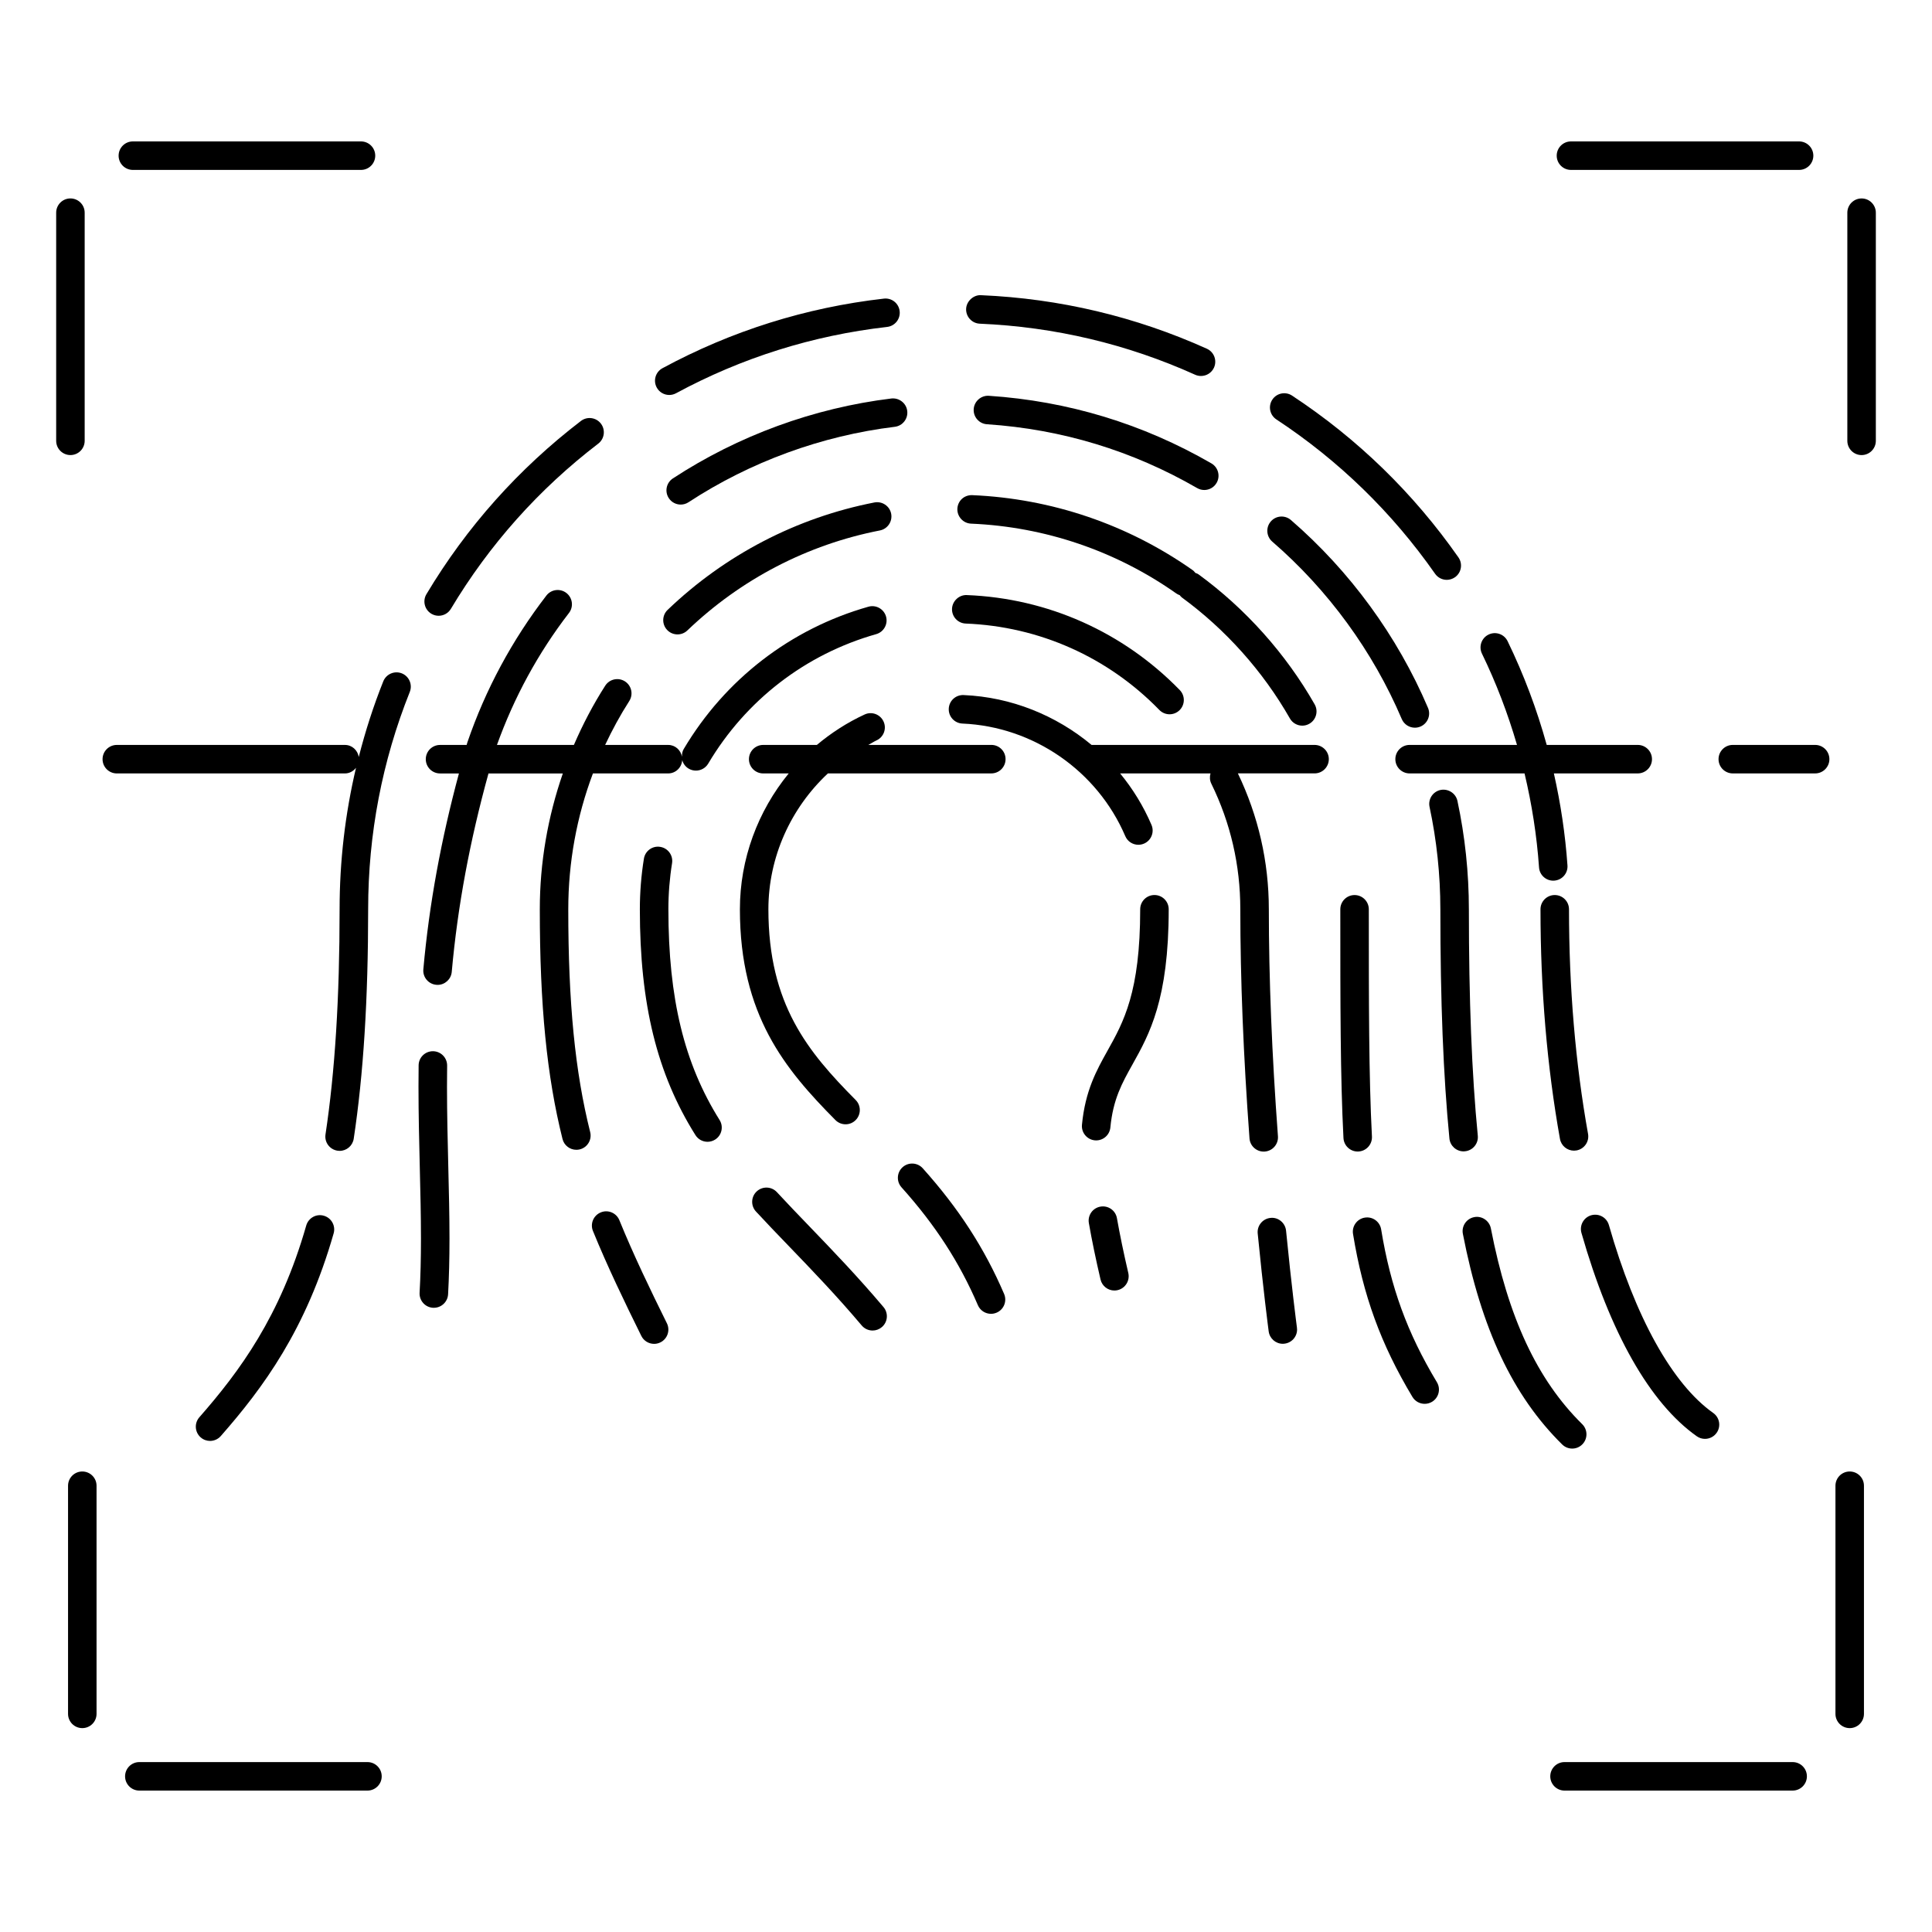
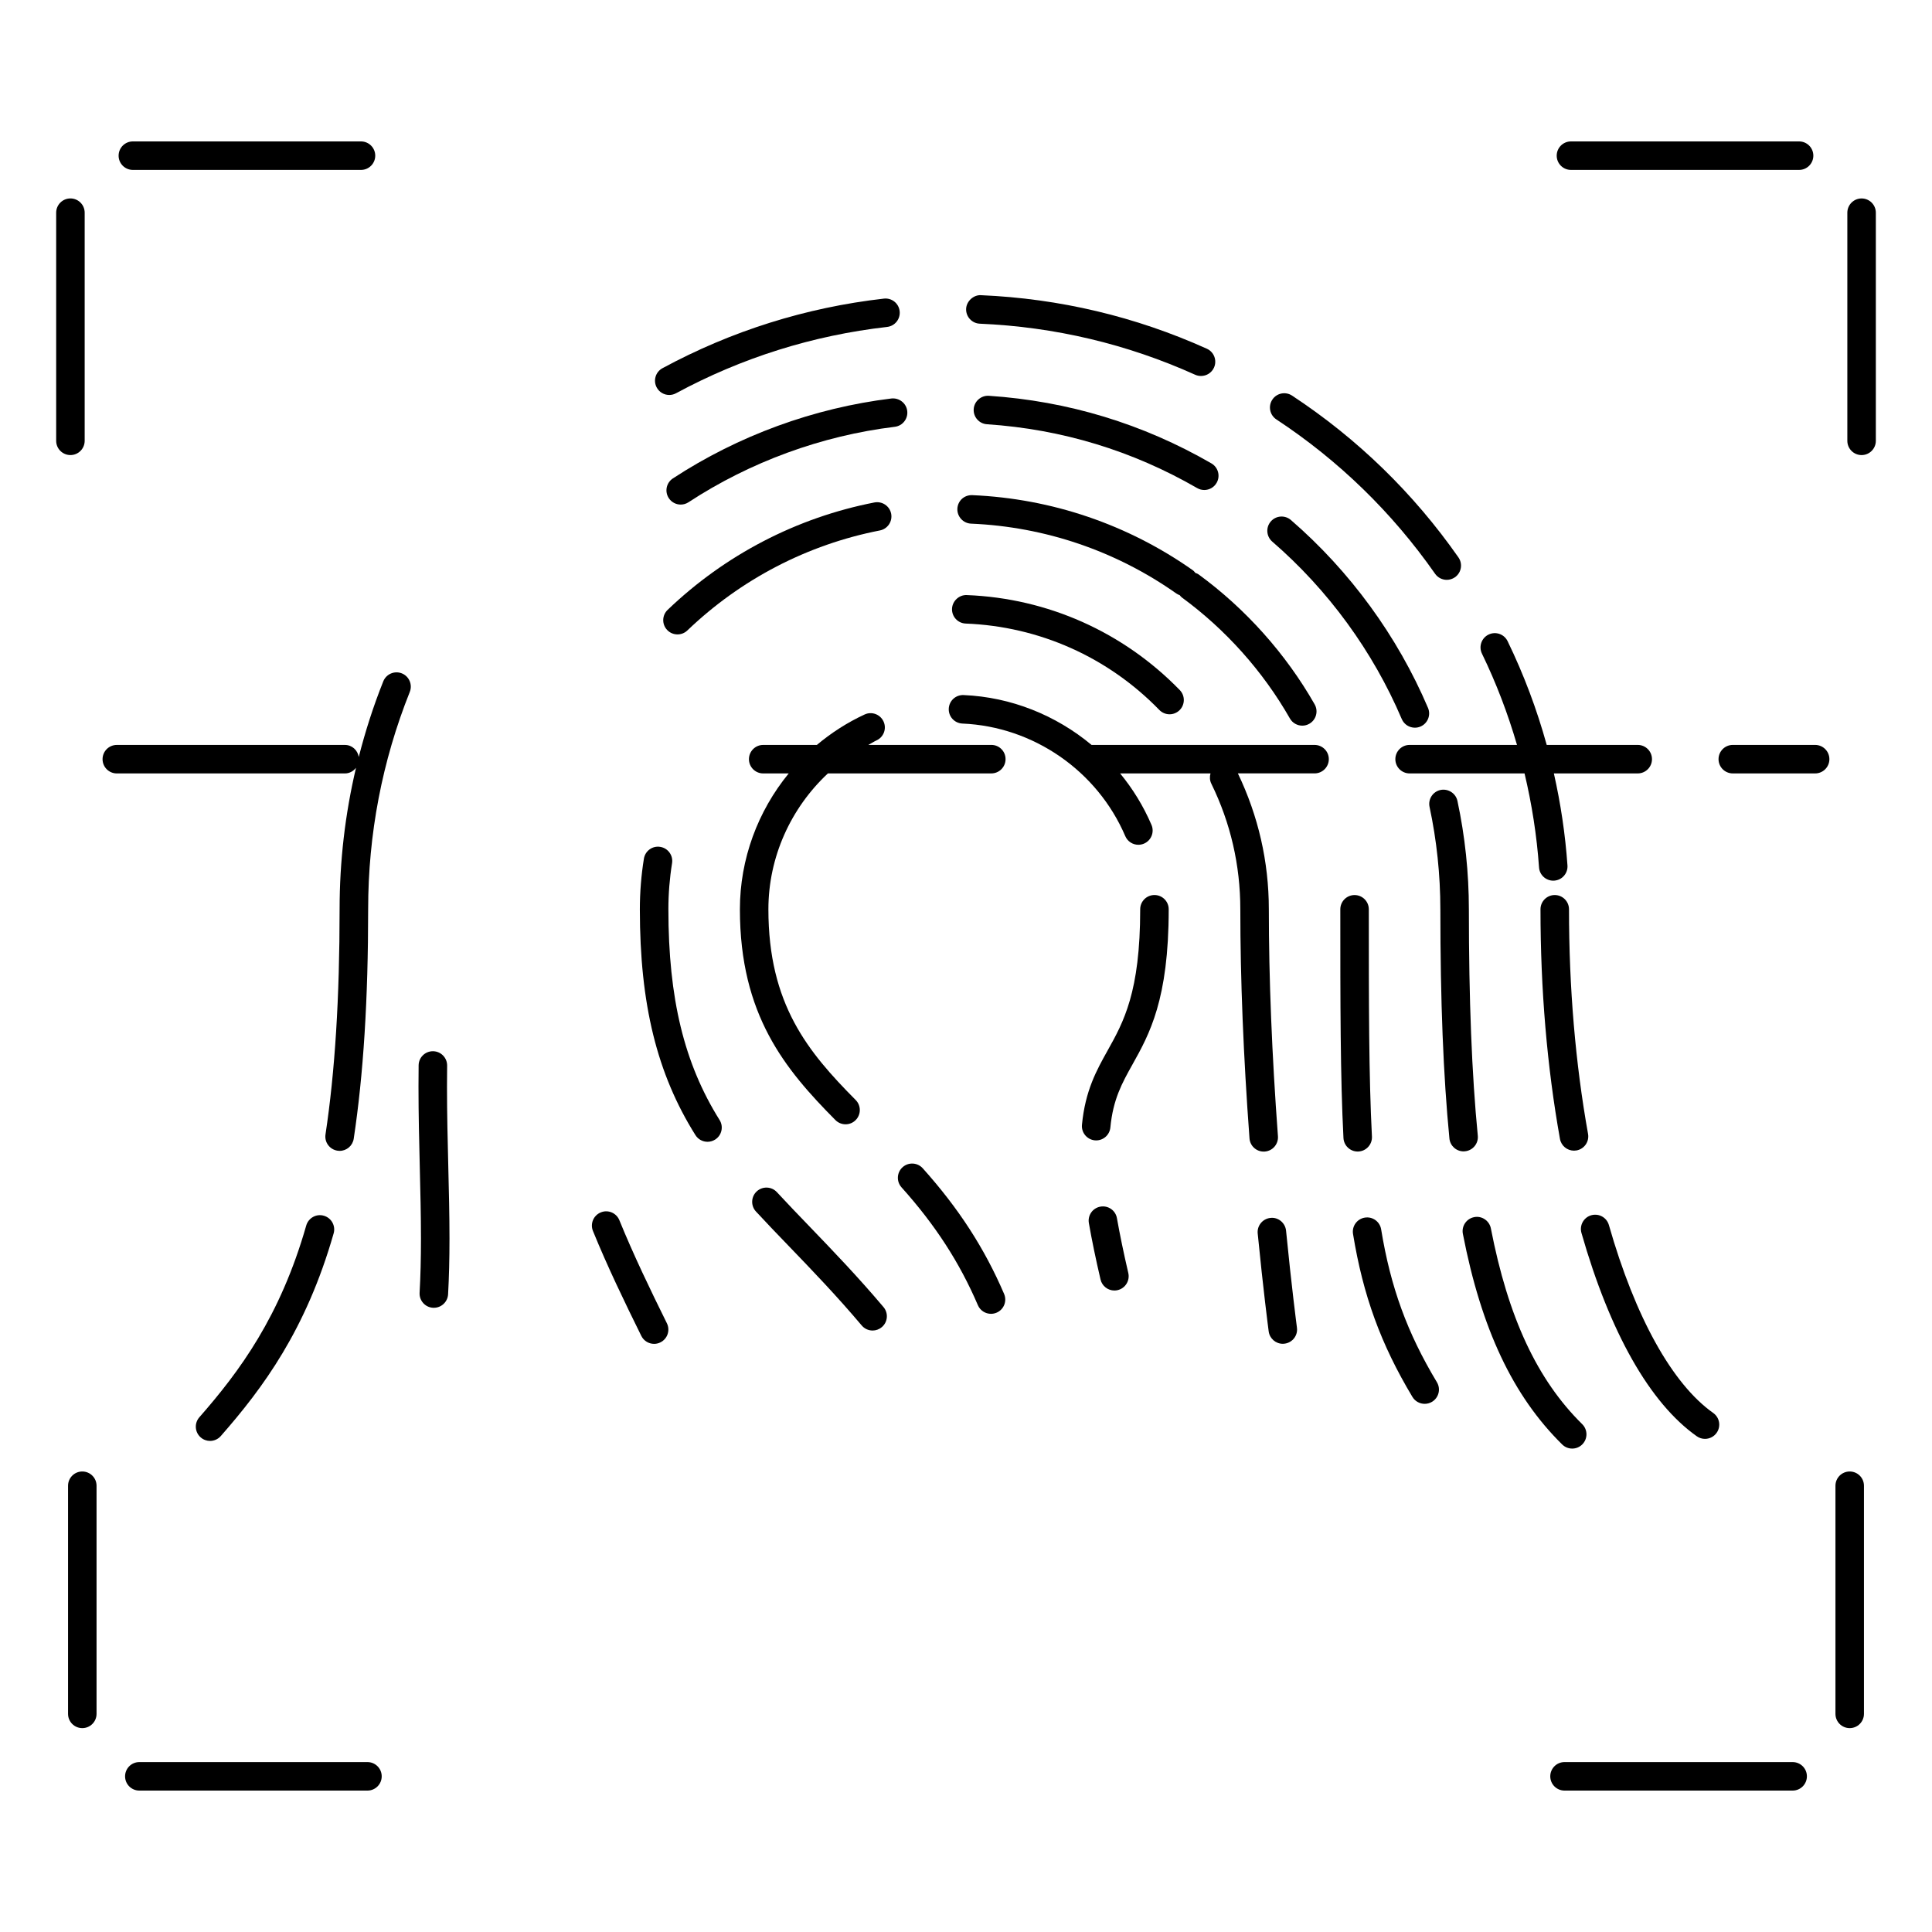
<svg xmlns="http://www.w3.org/2000/svg" fill="#000000" width="800px" height="800px" version="1.1" viewBox="144 144 512 512">
  <g>
    <path d="m399.93 309.25c19.473 0.762 37.695 8.891 51.309 22.898 0.742 0.762 1.727 1.145 2.711 1.145 0.945 0 1.898-0.359 2.629-1.066 1.496-1.457 1.531-3.848 0.082-5.344-14.977-15.402-35.016-24.344-56.438-25.18-2.016-0.105-3.84 1.547-3.926 3.629-0.078 2.086 1.547 3.84 3.633 3.918z" />
    <path d="m320.93 305.62c-1.508 1.441-1.562 3.836-0.117 5.34 0.742 0.777 1.734 1.164 2.731 1.164 0.941 0 1.883-0.348 2.613-1.047 14.191-13.594 31.836-22.762 51.027-26.504 2.047-0.402 3.379-2.387 2.984-4.434-0.398-2.047-2.394-3.371-4.434-2.984-20.609 4.023-39.566 13.867-54.805 28.465z" />
    <path d="m401.34 282.77c19.613 0.836 38.43 7.246 54.43 18.531 0.277 0.191 0.57 0.316 0.871 0.43 0.172 0.195 0.309 0.418 0.523 0.574 11.637 8.504 21.547 19.598 28.672 32.094 0.695 1.223 1.977 1.906 3.285 1.906 0.637 0 1.273-0.16 1.863-0.5 1.812-1.031 2.445-3.34 1.41-5.152-7.648-13.41-18.289-25.32-30.777-34.445-0.262-0.191-0.555-0.273-0.84-0.387-0.207-0.242-0.383-0.5-0.656-0.691-17.191-12.125-37.406-19.008-58.469-19.91-2.168-0.07-3.848 1.531-3.941 3.613-0.074 2.086 1.547 3.848 3.629 3.938z" />
    <path d="m406.06 248.89c-2.035-0.141-3.883 1.438-4.019 3.523-0.137 2.086 1.441 3.883 3.523 4.019 19.805 1.316 38.543 7.008 55.695 16.914 0.594 0.344 1.246 0.508 1.883 0.508 1.309 0 2.578-0.676 3.273-1.891 1.043-1.805 0.422-4.117-1.379-5.16-18.16-10.492-38.008-16.516-58.977-17.914z" />
    <path d="m515.48 334.55c0.613 1.438 2.012 2.297 3.477 2.297 0.5 0 0.996-0.098 1.48-0.301 1.918-0.816 2.816-3.039 1.996-4.957-8.086-18.992-20.652-36.207-36.324-49.777-1.586-1.367-3.969-1.199-5.336 0.383-1.367 1.578-1.188 3.965 0.383 5.332 14.82 12.82 26.688 29.078 34.324 47.023z" />
    <path d="m322.33 270.78c-1.75 1.145-2.238 3.481-1.094 5.231 0.727 1.109 1.934 1.707 3.164 1.707 0.711 0 1.43-0.203 2.066-0.621 16.367-10.711 35.273-17.629 54.668-19.992 2.07-0.25 3.547-2.137 3.293-4.207-0.25-2.07-2.156-3.523-4.207-3.293-20.539 2.508-40.555 9.828-57.891 21.176z" />
    <path d="m403.65 229.78c19.855 0.848 39.059 5.402 57.07 13.527 0.508 0.227 1.031 0.332 1.559 0.332 1.438 0 2.816-0.828 3.445-2.223 0.855-1.898 0.012-4.141-1.891-4.996-18.895-8.523-39.035-13.301-59.859-14.191-1.891-0.133-3.848 1.527-3.941 3.613-0.086 2.082 1.531 3.848 3.617 3.938z" />
    <path d="m321.36 248.67c0.609 0 1.223-0.145 1.793-0.453 17.426-9.418 36.25-15.332 55.941-17.578 2.074-0.238 3.562-2.106 3.324-4.18-0.23-2.07-2.09-3.562-4.18-3.324-20.656 2.352-40.402 8.559-58.672 18.438-1.84 0.992-2.519 3.285-1.527 5.117 0.68 1.266 1.977 1.98 3.32 1.98z" />
-     <path d="m258.31 306.65c0.609 0.363 1.273 0.535 1.934 0.535 1.285 0 2.535-0.656 3.246-1.84 10.168-16.992 23.301-31.727 39.051-43.777 1.656-1.27 1.969-3.641 0.707-5.301-1.27-1.656-3.637-1.977-5.301-0.707-16.504 12.641-30.285 28.082-40.941 45.902-1.07 1.797-0.484 4.117 1.305 5.188z" />
    <path d="m546.02 341.41h-28.461c-2.086 0-3.777 1.691-3.777 3.777s1.691 3.777 3.777 3.777h30.461c1.934 8.148 3.246 16.453 3.84 24.91 0.137 1.988 1.797 3.512 3.762 3.512 0.09 0 0.18 0 0.273-0.012 2.082-0.145 3.652-1.953 3.5-4.035-0.578-8.262-1.805-16.395-3.602-24.375h22.223c2.086 0 3.777-1.691 3.777-3.777s-1.691-3.777-3.777-3.777h-24.121c-2.609-9.422-6.051-18.605-10.363-27.492-0.91-1.875-3.16-2.664-5.047-1.75-1.879 0.91-2.66 3.176-1.754 5.047 3.805 7.836 6.875 15.922 9.289 24.195z" />
    <path d="m482.25 255.15c16.539 10.891 30.691 24.656 42.062 40.902 0.734 1.047 1.906 1.613 3.098 1.613 0.746 0 1.5-0.223 2.16-0.68 1.715-1.199 2.125-3.559 0.934-5.266-11.914-17.035-26.758-31.465-44.098-42.883-1.742-1.148-4.09-0.664-5.231 1.078-1.152 1.742-0.668 4.086 1.074 5.234z" />
    <path d="m250.49 322.45c-1.934-0.77-4.133 0.168-4.914 2.106-2.621 6.555-4.766 13.25-6.5 20.047-0.297-1.793-1.785-3.188-3.664-3.188h-60.457c-2.086 0-3.777 1.691-3.777 3.777s1.691 3.777 3.777 3.777h60.457c1.215 0 2.246-0.609 2.938-1.5-2.883 12.211-4.352 24.754-4.352 37.504 0 23.504-1.223 43.02-3.738 59.672-0.312 2.066 1.109 3.988 3.176 4.301 0.191 0.031 0.383 0.047 0.57 0.047 1.84 0 3.449-1.344 3.734-3.215 2.574-17.035 3.824-36.926 3.824-60.805 0-19.91 3.715-39.293 11.035-57.609 0.77-1.941-0.176-4.137-2.109-4.914z" />
    <path d="m202.51 524.57c11.227-12.797 22.609-28.168 29.91-53.715 0.574-2.004-0.59-4.098-2.594-4.672-1.996-0.594-4.098 0.586-4.672 2.594-6.887 24.117-17.684 38.676-28.324 50.812-1.375 1.57-1.219 3.953 0.348 5.332 0.719 0.629 1.605 0.941 2.488 0.941 1.047-0.008 2.098-0.441 2.844-1.293z" />
    <path d="m262.46 431.93c0-1.82 0.012-3.656 0.035-5.516 0.023-2.086-1.641-3.797-3.727-3.828h-0.051c-2.066 0-3.754 1.656-3.777 3.727-0.027 1.895-0.035 3.769-0.035 5.617 0 7.453 0.176 14.582 0.344 21.488 0.156 6.434 0.312 12.68 0.312 18.816 0 5.305-0.117 9.996-0.363 14.359-0.117 2.086 1.48 3.871 3.566 3.984h0.211c1.996 0 3.656-1.559 3.773-3.566 0.246-4.504 0.371-9.34 0.371-14.781 0-6.195-0.156-12.504-0.316-19-0.164-6.844-0.344-13.91-0.344-21.301z" />
    <path d="m308.14 467.37c-0.785-1.93-2.996-2.875-4.926-2.07-1.934 0.785-2.863 2.992-2.074 4.926 3.82 9.383 8.418 18.906 12.816 27.805 0.66 1.336 1.996 2.106 3.391 2.106 0.562 0 1.133-0.121 1.672-0.395 1.867-0.926 2.637-3.188 1.715-5.059-4.344-8.773-8.867-18.152-12.594-27.312z" />
-     <path d="m294.6 384.97c0-12.398 2.231-24.57 6.531-36.004h19.938c1.996 0 3.586-1.566 3.727-3.527 0.25 0.91 0.828 1.734 1.703 2.254 0.605 0.359 1.27 0.527 1.926 0.527 1.289 0 2.543-0.66 3.254-1.848 9.977-16.82 25.789-29.008 44.523-34.32 2.004-0.57 3.176-2.66 2.606-4.664-0.57-2.012-2.676-3.176-4.664-2.606-20.602 5.84-37.992 19.242-48.961 37.734-0.379 0.641-0.48 1.34-0.457 2.031-0.316-1.77-1.789-3.133-3.648-3.133h-16.711c1.879-3.988 3.988-7.879 6.387-11.621 1.129-1.758 0.621-4.098-1.137-5.223-1.758-1.125-4.09-0.621-5.223 1.137-3.219 5.019-5.961 10.281-8.305 15.703h-20.391c4.519-12.566 10.891-24.34 19.086-34.969 1.27-1.652 0.961-4.027-0.691-5.301-1.652-1.27-4.027-0.969-5.301 0.691-9.082 11.789-16.133 24.883-20.938 38.914-0.012 0.023 0 0.055-0.012 0.082-0.012 0.031-0.031 0.047-0.039 0.074-0.051 0.172-0.09 0.336-0.137 0.516h-7.055c-2.086 0-3.777 1.691-3.777 3.777 0 2.086 1.691 3.777 3.777 3.777h5.008c-4.715 17.504-7.879 34.582-9.43 51.914-0.188 2.082 1.352 3.914 3.426 4.098 0.117 0.016 0.227 0.02 0.344 0.02 1.934 0 3.582-1.48 3.758-3.445 1.566-17.531 4.828-34.816 9.734-52.586h19.703c-3.988 11.504-6.102 23.641-6.102 36.004 0 25.477 1.859 44.254 6.019 60.875 0.43 1.715 1.969 2.856 3.664 2.856 0.301 0 0.613-0.035 0.922-0.109 2.023-0.508 3.254-2.559 2.746-4.586-4.016-15.996-5.805-34.211-5.805-59.043z" />
    <path d="m510.02 469.8c-0.336-2.055-2.262-3.461-4.336-3.117-2.055 0.332-3.457 2.277-3.117 4.336 2.664 16.32 7.375 29.234 15.742 43.18 0.711 1.18 1.965 1.832 3.25 1.832 0.66 0 1.328-0.172 1.941-0.535 1.789-1.078 2.371-3.394 1.301-5.184-7.863-13.07-12.277-25.191-14.781-40.512z" />
    <path d="m504 449.16c2.082-0.105 3.684-1.883 3.578-3.969-0.828-15.91-0.828-35.465-0.828-60.215 0-2.086-1.691-3.777-3.777-3.777-2.086 0-3.777 1.691-3.777 3.777 0 24.863 0 44.5 0.836 60.609 0.105 2.016 1.773 3.582 3.769 3.582 0.062-0.004 0.129-0.004 0.199-0.008z" />
    <path d="m532.24 449.1c2.074-0.203 3.598-2.051 3.391-4.125-1.586-16.27-2.363-35.895-2.363-60.004-0.004-9.688-1.023-19.352-3.031-28.719-0.438-2.047-2.481-3.316-4.488-2.902-2.039 0.438-3.34 2.445-2.902 4.488 1.895 8.848 2.856 17.977 2.863 27.141 0 24.348 0.785 44.215 2.402 60.738 0.188 1.949 1.832 3.41 3.754 3.41 0.125-0.008 0.25-0.016 0.375-0.027z" />
    <path d="m560.65 527.89c0.973 0 1.953-0.371 2.691-1.129 1.465-1.484 1.445-3.879-0.039-5.344-11.926-11.75-19.617-28.234-24.203-51.871-0.398-2.051-2.418-3.41-4.43-2.992-2.051 0.398-3.391 2.383-2.992 4.43 4.891 25.211 13.254 42.945 26.32 55.816 0.738 0.727 1.691 1.09 2.652 1.09z" />
    <path d="m593.66 524.62c0.66 0.469 1.422 0.695 2.176 0.695 1.184 0 2.352-0.555 3.09-1.598 1.203-1.703 0.801-4.062-0.906-5.266-10.852-7.68-20.676-25.363-27.645-49.797-0.574-1.996-2.621-3.164-4.676-2.602-2.004 0.574-3.168 2.664-2.602 4.676 7.559 26.465 18.129 45.102 30.562 53.891z" />
    <path d="m559.8 384.97c0-2.086-1.691-3.777-3.777-3.777-2.086 0-3.777 1.691-3.777 3.777 0 21.266 1.738 41.742 5.16 60.852 0.328 1.828 1.918 3.113 3.715 3.113 0.223 0 0.449-0.02 0.672-0.059 2.055-0.367 3.426-2.332 3.055-4.383-3.348-18.68-5.047-38.703-5.047-59.523z" />
    <path d="m388.54 453.61c-1.395-1.551-3.785-1.684-5.336-0.293-1.559 1.391-1.684 3.785-0.293 5.34 8.953 9.977 15.383 19.902 20.238 31.23 0.613 1.43 2.004 2.289 3.473 2.289 0.5 0 1.004-0.102 1.492-0.309 1.918-0.82 2.805-3.043 1.984-4.961-5.191-12.102-12.043-22.688-21.559-33.297z" />
    <path d="m440 466.83c-0.359-2.055-2.312-3.422-4.375-3.062-2.055 0.359-3.43 2.316-3.062 4.375 0.789 4.519 1.832 9.551 3.09 14.938 0.406 1.742 1.961 2.918 3.672 2.918 0.289 0 0.574-0.031 0.867-0.102 2.031-0.48 3.289-2.508 2.82-4.539-1.223-5.258-2.234-10.137-3.012-14.527z" />
    <path d="m449.94 381.19c-2.086 0-3.777 1.691-3.777 3.777 0 21.977-4.402 29.859-8.664 37.484-2.902 5.195-5.898 10.566-6.769 19.629-0.195 2.074 1.328 3.918 3.406 4.121 0.121 0.012 0.242 0.016 0.363 0.016 1.926 0 3.57-1.465 3.758-3.422 0.715-7.481 3.09-11.738 5.84-16.668 4.516-8.074 9.621-17.227 9.621-41.168 0-2.078-1.691-3.769-3.777-3.769z" />
-     <path d="m484.82 470.15c-0.203-2.074-2.086-3.633-4.125-3.391-2.074 0.203-3.598 2.051-3.391 4.125 1.465 14.902 2.769 24.844 2.91 25.945 0.25 1.895 1.863 3.289 3.742 3.289 0.086 0 0.168-0.004 0.25-0.012 1.988-0.133 3.531-1.777 3.531-3.769 0-0.168-0.016-0.363-0.039-0.527-0.133-1.062-1.422-10.887-2.879-25.66z" />
+     <path d="m484.82 470.15c-0.203-2.074-2.086-3.633-4.125-3.391-2.074 0.203-3.598 2.051-3.391 4.125 1.465 14.902 2.769 24.844 2.91 25.945 0.25 1.895 1.863 3.289 3.742 3.289 0.086 0 0.168-0.004 0.25-0.012 1.988-0.133 3.531-1.777 3.531-3.769 0-0.168-0.016-0.363-0.039-0.527-0.133-1.062-1.422-10.887-2.879-25.66" />
    <path d="m321.13 384.97c0-4.098 0.328-8.203 0.973-12.207 0.332-2.062-1.066-4-3.129-4.332-2.062-0.348-4 1.062-4.332 3.129-0.711 4.402-1.074 8.918-1.074 13.418 0 25.156 4.543 43.609 14.73 59.836 0.719 1.148 1.945 1.773 3.203 1.773 0.684 0 1.379-0.188 2.004-0.578 1.77-1.109 2.301-3.441 1.188-5.203-9.379-14.973-13.562-32.188-13.562-55.836z" />
    <path d="m358.54 469.04c-3.004-3.117-5.891-6.121-8.652-9.105-1.414-1.535-3.809-1.621-5.34-0.211-1.531 1.414-1.629 3.809-0.211 5.34 2.793 3.023 5.719 6.062 8.758 9.215 6.184 6.418 12.57 13.059 19.27 20.984 0.746 0.887 1.812 1.34 2.887 1.34 0.863 0 1.727-0.297 2.438-0.898 1.594-1.344 1.793-3.727 0.441-5.324-6.856-8.105-13.328-14.836-19.59-21.34z" />
    <path d="m166.44 260.82v-60.457c0-2.086-1.691-3.777-3.777-3.777-2.086 0-3.777 1.691-3.777 3.777v60.457c0 2.086 1.691 3.777 3.777 3.777 2.086 0.004 3.777-1.691 3.777-3.777z" />
    <path d="m179.21 189.03h60.457c2.086 0 3.777-1.691 3.777-3.777s-1.691-3.777-3.777-3.777h-60.457c-2.086 0-3.777 1.691-3.777 3.777-0.004 2.086 1.691 3.777 3.777 3.777z" />
    <path d="m165.81 533.96c-2.086 0-3.777 1.691-3.777 3.777v60.457c0 2.086 1.691 3.777 3.777 3.777 2.086 0 3.777-1.691 3.777-3.777v-60.457c0-2.086-1.691-3.777-3.777-3.777z" />
    <path d="m241.38 610.97h-60.457c-2.086 0-3.777 1.691-3.777 3.777 0 2.086 1.691 3.777 3.777 3.777h60.457c2.086 0 3.777-1.691 3.777-3.777 0-2.086-1.691-3.777-3.777-3.777z" />
    <path d="m637.34 196.59c-2.086 0-3.777 1.691-3.777 3.777v60.457c0 2.086 1.691 3.777 3.777 3.777 2.086 0 3.777-1.691 3.777-3.777v-60.457c0-2.086-1.691-3.777-3.777-3.777z" />
    <path d="m560.32 189.03h60.457c2.086 0 3.777-1.691 3.777-3.777s-1.691-3.777-3.777-3.777h-60.457c-2.086 0-3.777 1.691-3.777 3.777s1.691 3.777 3.777 3.777z" />
    <path d="m634.19 533.96c-2.086 0-3.777 1.691-3.777 3.777v60.457c0 2.086 1.691 3.777 3.777 3.777s3.777-1.691 3.777-3.777v-60.457c0.004-2.086-1.691-3.777-3.777-3.777z" />
    <path d="m619.07 610.97h-60.457c-2.086 0-3.777 1.691-3.777 3.777 0 2.086 1.691 3.777 3.777 3.777h60.457c2.086 0 3.777-1.691 3.777-3.777 0.004-2.086-1.691-3.777-3.777-3.777z" />
    <path d="m406.72 341.41h-32.598c0.734-0.387 1.414-0.852 2.176-1.203 1.895-0.875 2.727-3.117 1.848-5.012-0.875-1.895-3.125-2.731-5.012-1.848-4.625 2.137-8.855 4.875-12.656 8.066h-14.223c-2.086 0-3.777 1.691-3.777 3.777 0 2.086 1.691 3.777 3.777 3.777h6.762c-8.176 9.992-12.934 22.652-12.934 36.004 0 28.016 11.977 42.406 25.316 55.863 0.742 0.742 1.715 1.117 2.684 1.117 0.961 0 1.926-0.363 2.66-1.098 1.48-1.465 1.492-3.863 0.02-5.344-12.656-12.758-23.129-25.367-23.129-50.543 0-13.855 5.941-26.816 15.773-36.004h43.301c2.086 0 3.777-1.691 3.777-3.777 0.008-2.09-1.68-3.777-3.766-3.777z" />
    <path d="m492.37 341.41h-59.098c-9.422-7.856-21.297-12.672-33.906-13.211-2.109-0.086-3.848 1.531-3.934 3.617-0.09 2.086 1.531 3.844 3.617 3.934 18.793 0.801 35.742 12.508 43.16 29.832 0.613 1.438 2.004 2.293 3.473 2.293 0.5 0 1.004-0.102 1.492-0.309 1.914-0.82 2.805-3.043 1.984-4.961-2.137-4.984-4.953-9.559-8.316-13.645h23.957c-0.25 0.871-0.223 1.824 0.207 2.707 5.106 10.41 7.688 21.613 7.691 33.301 0 18.496 0.82 38.926 2.434 60.719 0.145 1.984 1.805 3.496 3.762 3.496 0.098 0 0.188-0.004 0.289-0.012 2.082-0.152 3.641-1.969 3.488-4.051-1.602-21.609-2.414-41.852-2.414-60.16-0.004-12.621-2.793-24.719-8.203-36.004h20.324c2.086 0 3.777-1.691 3.777-3.777 0-2.082-1.699-3.769-3.785-3.769z" />
    <path d="m625.03 341.41h-21.824c-2.086 0-3.777 1.691-3.777 3.777s1.691 3.777 3.777 3.777h21.824c2.086 0 3.777-1.691 3.777-3.777s-1.691-3.777-3.777-3.777z" />
  </g>
</svg>